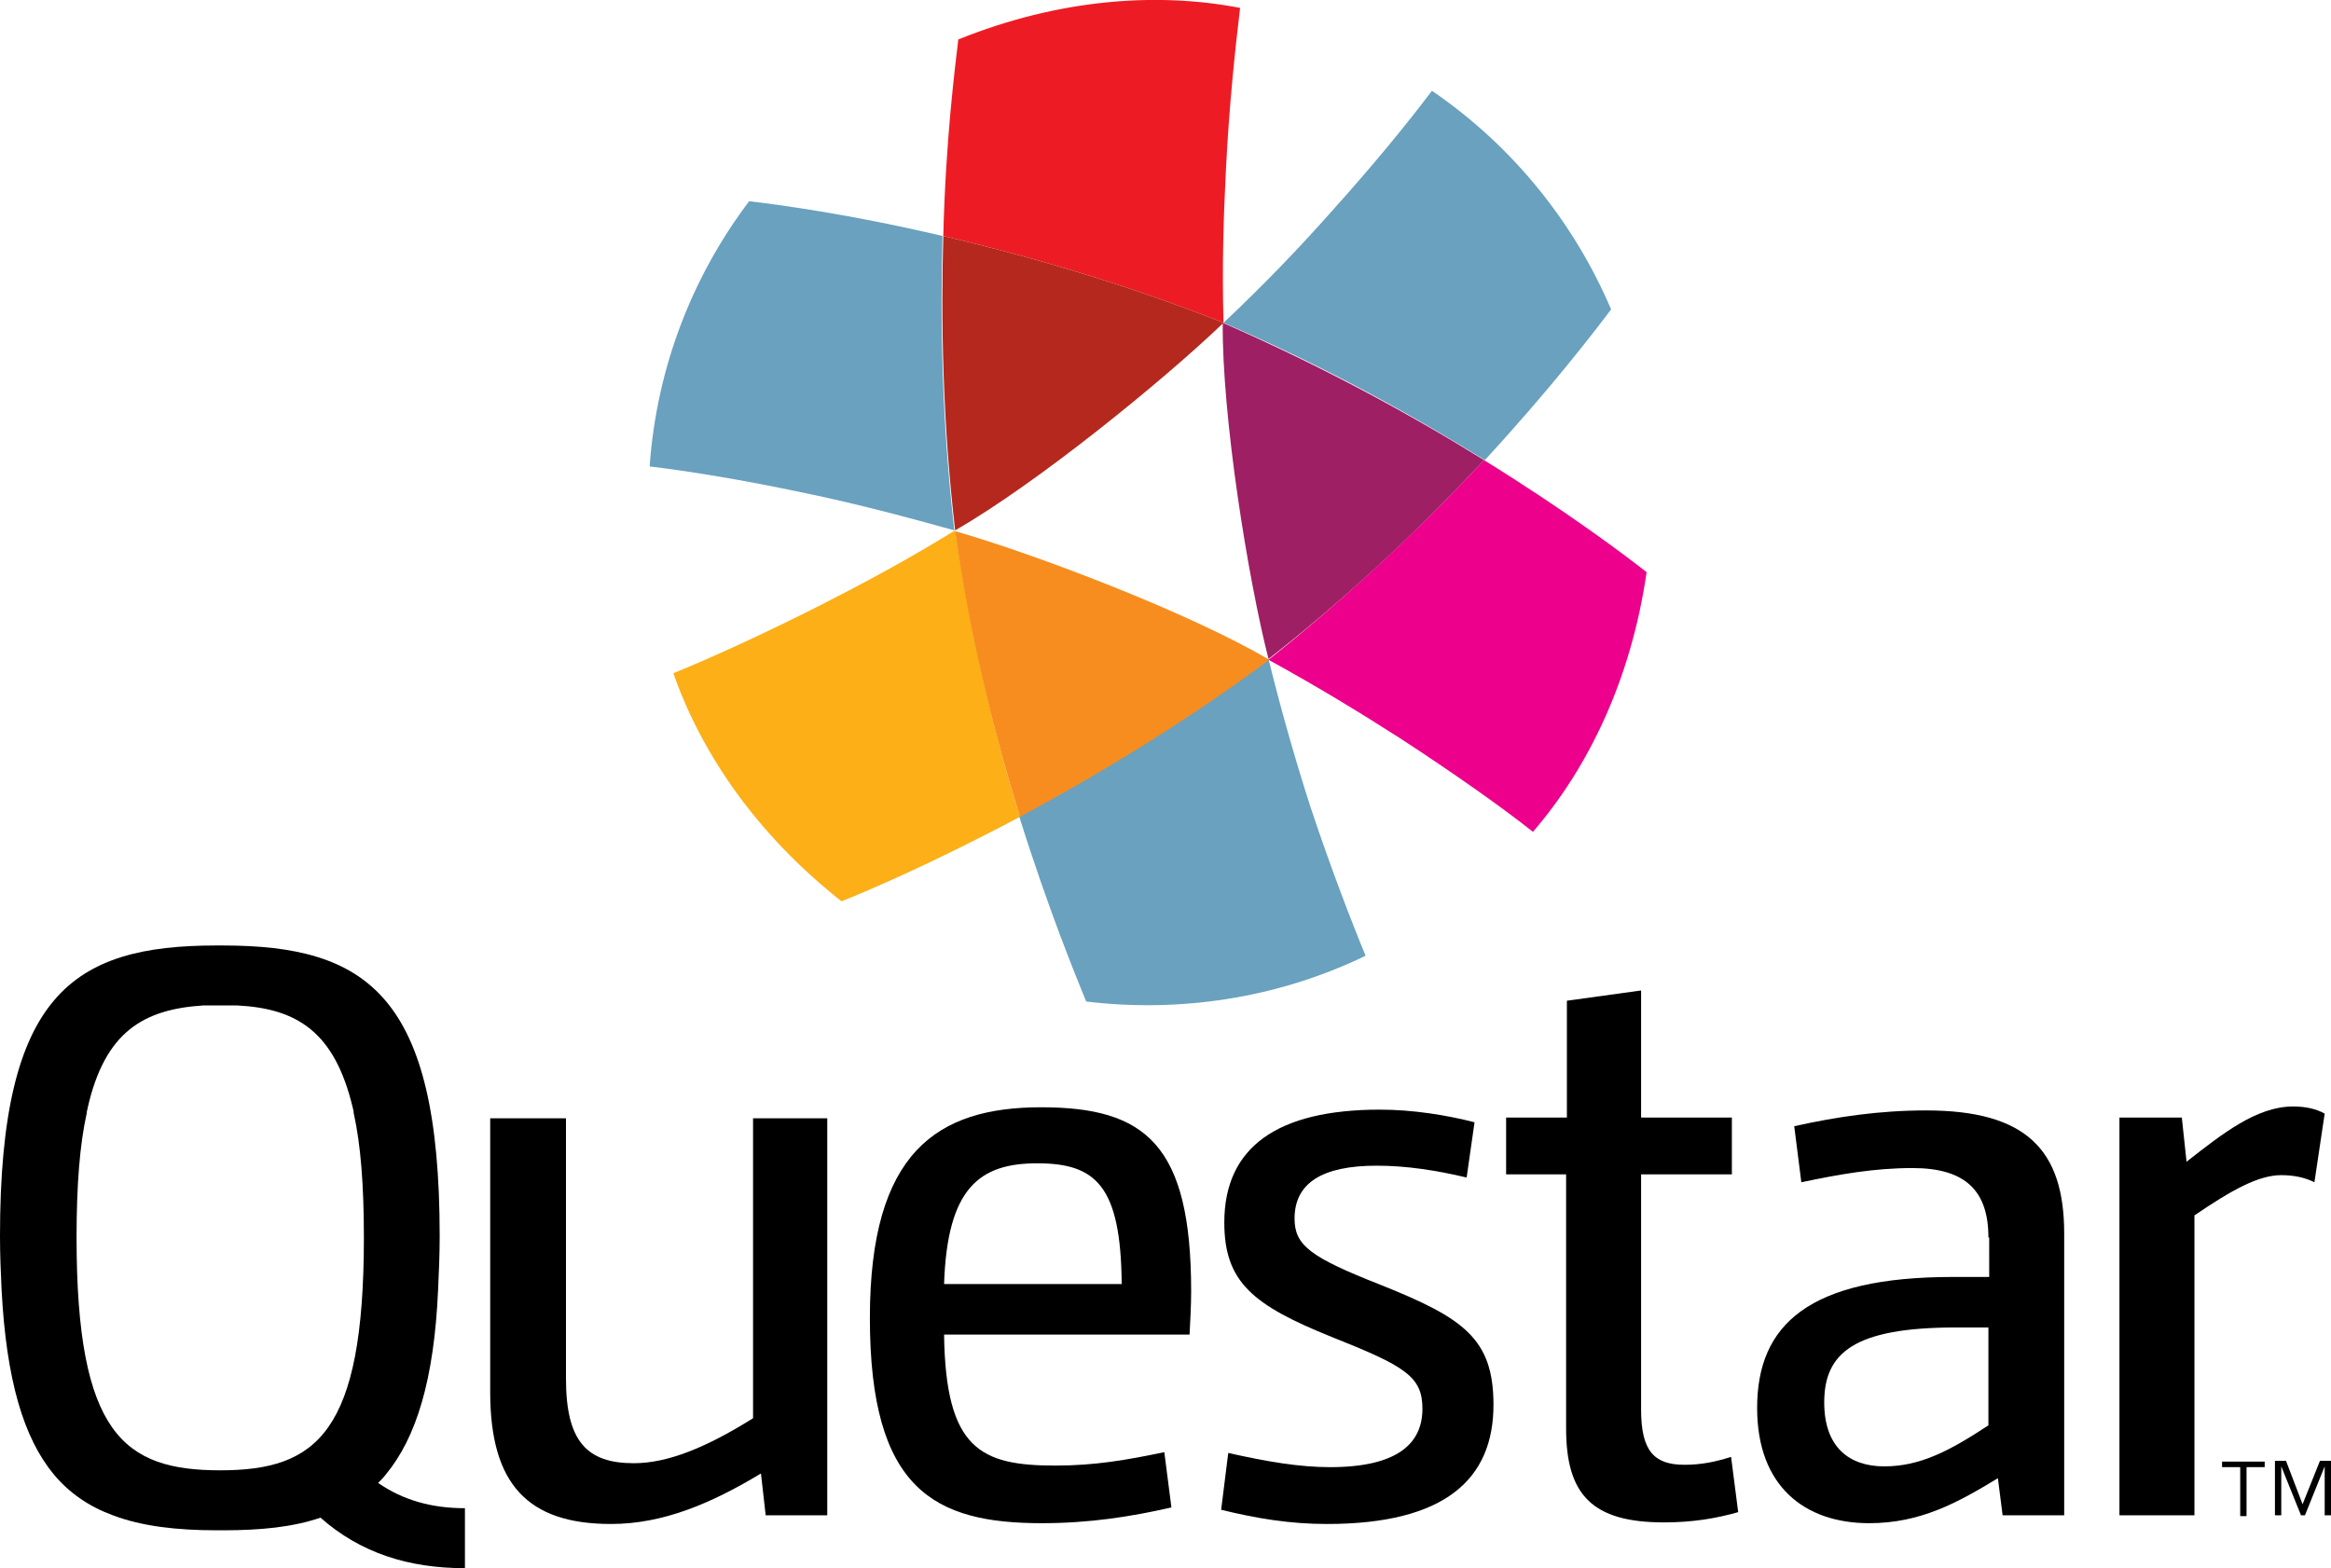
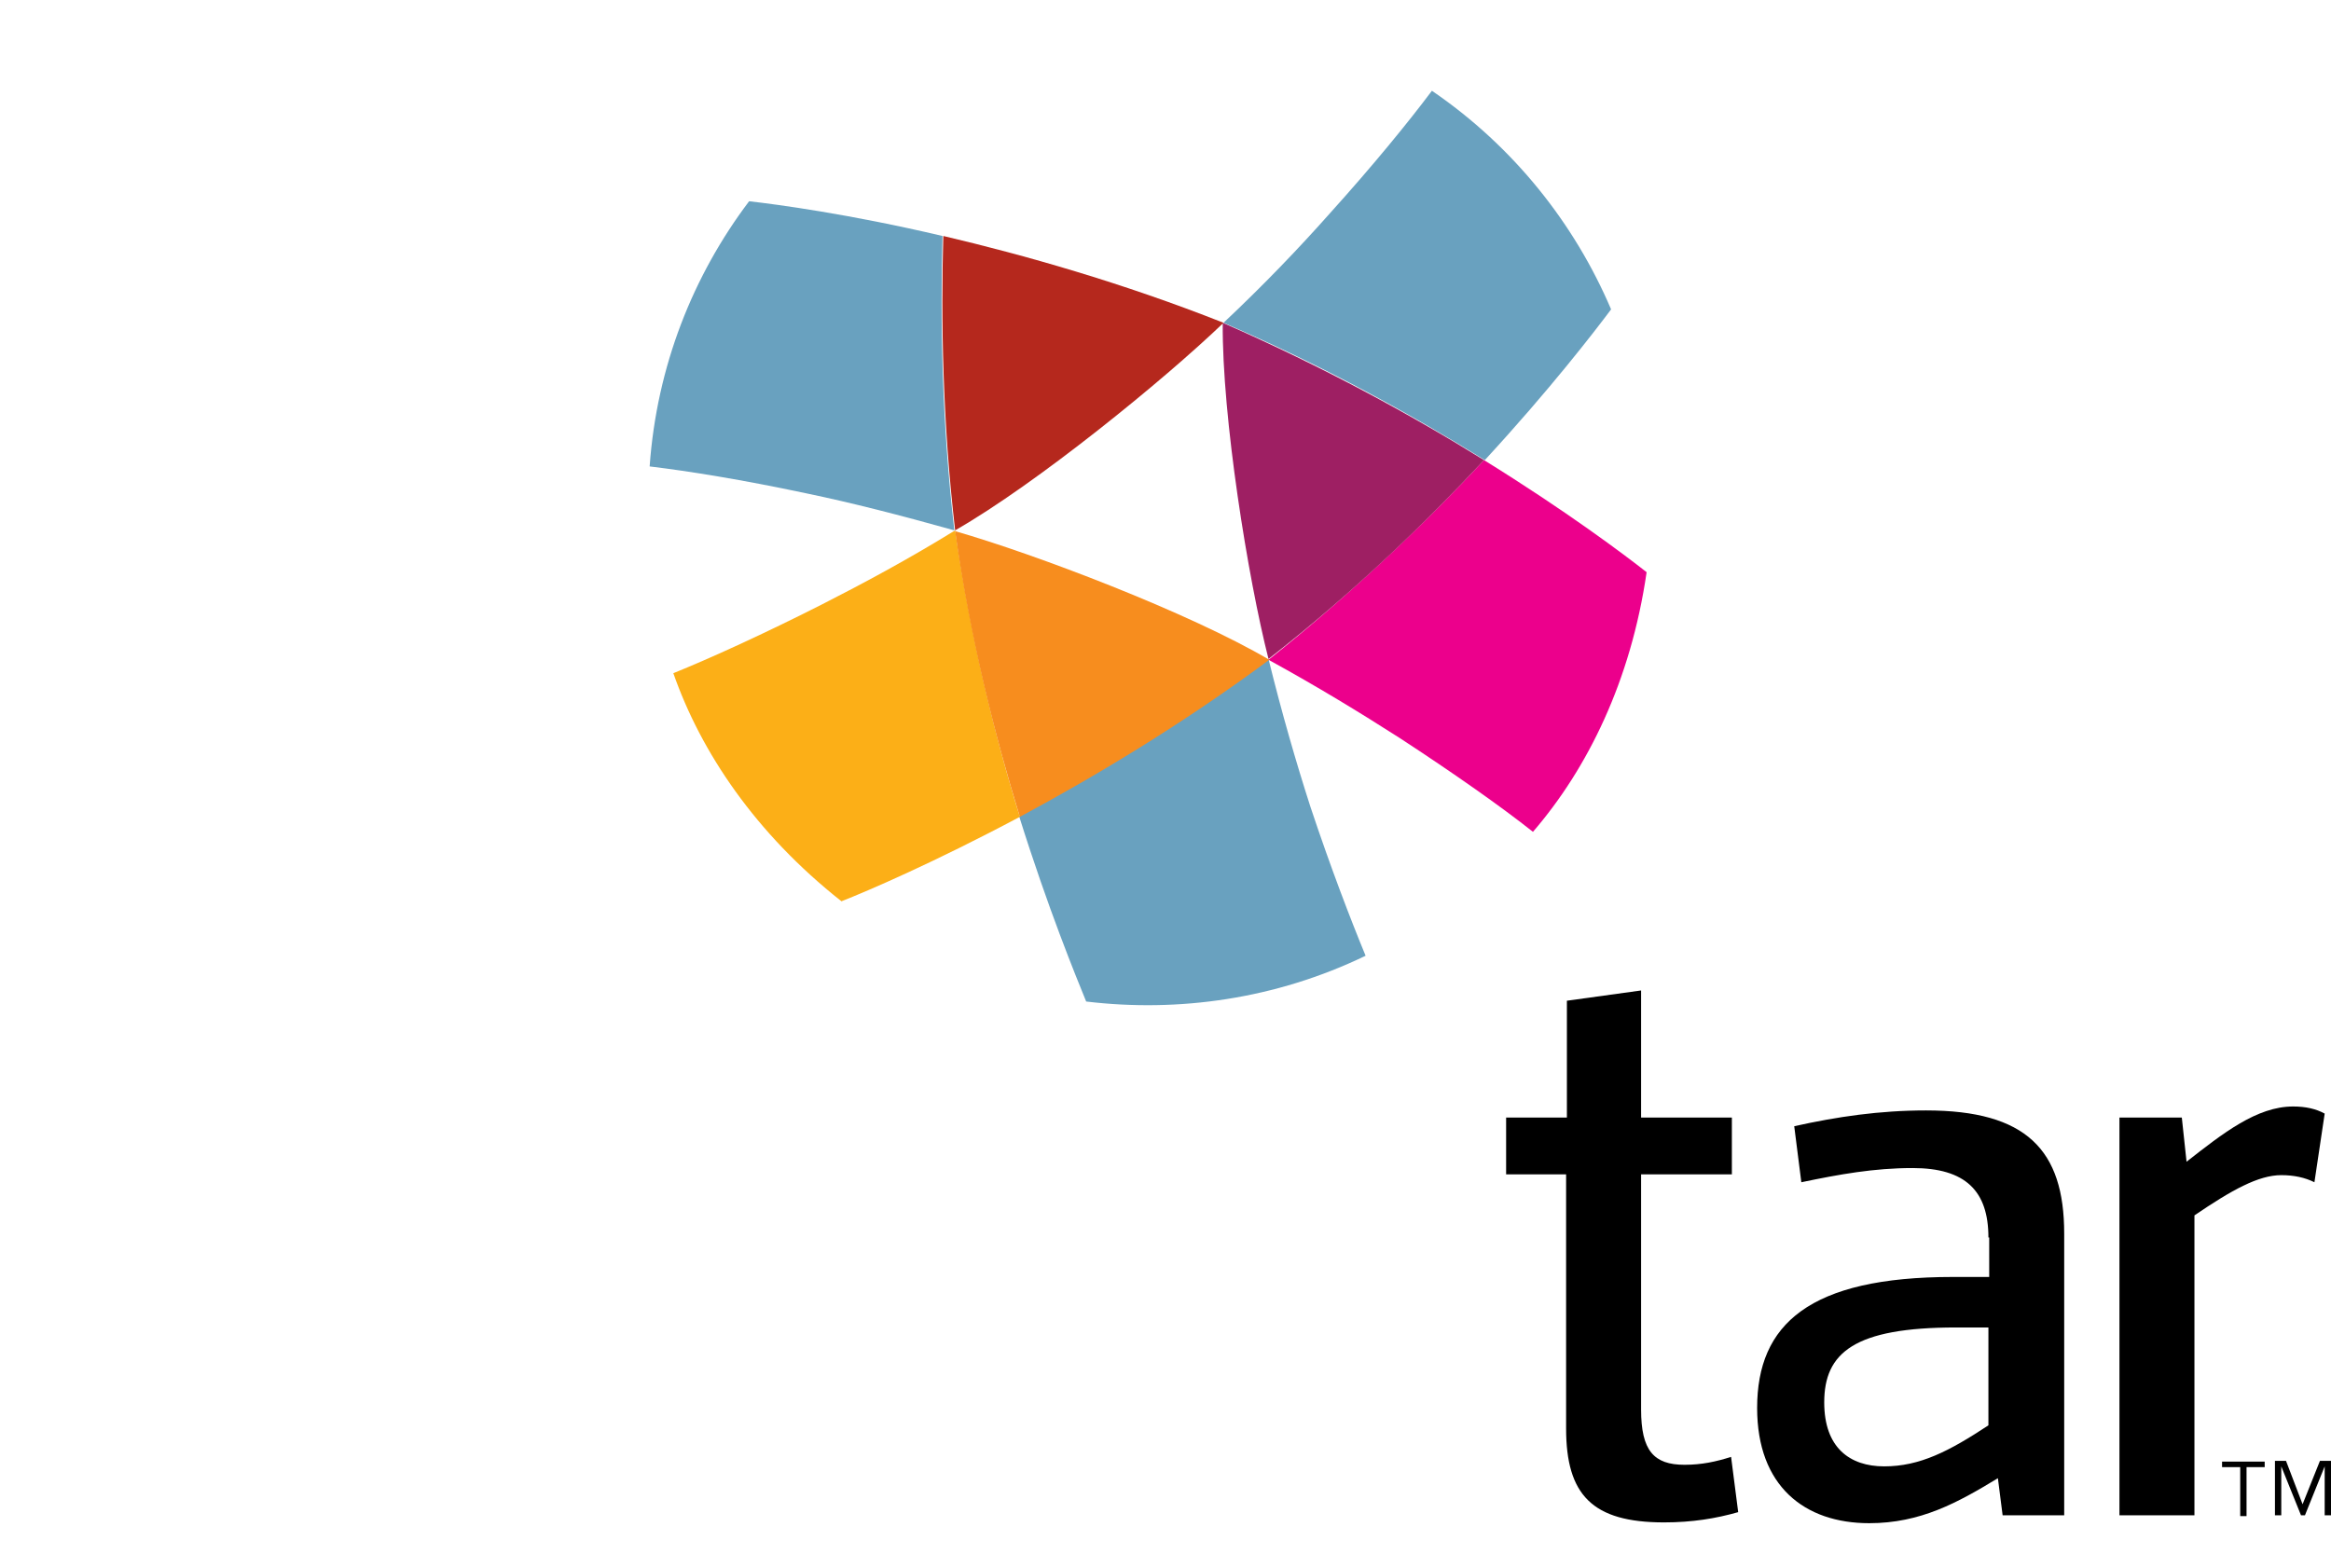
<svg xmlns="http://www.w3.org/2000/svg" version="1.1" id="Layer_2" x="0px" y="0px" viewBox="0 0 295.3 198.7" enable-background="new 0 0 295.3 198.7" xml:space="preserve">
  <g>
    <g>
-       <path d="M58.9,191.1c-4.2,0-7.8-1-11-3.2c0.4-0.4,0.7-0.7,1-1.1c3.8-4.6,6.1-11.9,6.6-23.4c0.1-2.1,0.2-4.4,0.2-6.8    c0-30.5-9.2-36.8-27.5-36.8c-0.1,0-0.3,0-0.4,0c-0.1,0-0.3,0-0.4,0C9.2,119.8,0,126,0,156.6c0,2.4,0.1,4.7,0.2,6.8    c0.6,11.5,2.8,18.8,6.6,23.4c2,2.4,4.5,4.1,7.5,5.2c3.7,1.4,8.1,1.9,13.2,1.9c0.1,0,0.3,0,0.4,0c0.1,0,0.3,0,0.4,0    c4.7,0,8.8-0.4,12.3-1.6c5.1,4.5,11.2,6.4,18.3,6.4V191.1z M27.9,186.3c-12.2,0-18.2-4.6-18.2-29.5c0-6.6,0.4-11.8,1.3-15.8    c0,0,0-0.1,0-0.1c0-0.2,0.1-0.3,0.1-0.5c2.2-9.7,7.1-12.5,14.6-13c0,0,0,0,0,0c0.1,0,0.2,0,0.3,0c0.1,0,0.2,0,0.3,0l0,0    c0.5,0,1.1,0,1.6,0c0.6,0,1.1,0,1.6,0c0,0,0,0,0,0c0.1,0,0.2,0,0.3,0c0.1,0,0.2,0,0.3,0c0,0,0,0,0,0c7.5,0.4,12.3,3.3,14.6,13    c0,0.1,0.1,0.3,0.1,0.5c0,0,0,0.1,0,0.1c0.9,4,1.3,9.2,1.3,15.8C46.1,181.6,40.1,186.3,27.9,186.3z" />
-       <path d="M71.7,141.6v33.1c0,8,2.7,10.7,8.6,10.7c4.3,0,9.2-2,15.1-5.7v-38h9.4V192H97l-0.6-5.3c-6.3,3.8-12.4,6.4-19,6.4    c-10.5,0-15.3-5-15.3-16.7v-34.7H71.7z" />
-       <path d="M148.4,191c-5.2,1.2-10.5,2-16.4,2c-13.6,0-21.8-4.2-21.8-26c0-21,8.5-26.7,21.7-26.7s19,4.7,19,23.3    c0,1.8-0.1,3.5-0.2,5.5h-31.1c0.2,14.5,4.6,16.6,14.1,16.6c5,0,9-0.7,13.8-1.7L148.4,191z M142.1,162.7    c-0.1-12.5-3.3-15.3-10.7-15.3c-7.3,0-11.4,3.1-11.8,15.3H142.1z" />
-       <path d="M155.6,184.1c4.9,1.1,9,1.8,12.9,1.8c8.4,0,11.7-2.9,11.7-7.4c0-4.1-2.2-5.4-11.5-9.1c-9.9-4-13.6-6.9-13.6-14.5    c0-9.6,6.8-14.3,19.7-14.3c4.2,0,8.5,0.7,12,1.6l-1,7c-3.8-0.9-7.6-1.5-11.4-1.5c-6.9,0-10.4,2.2-10.4,6.7c0,3.4,2,4.9,10.9,8.4    c10.5,4.2,14.3,6.8,14.3,15.2c0,9.4-6.1,15.1-21.1,15.1c-4.7,0-8.9-0.7-13.4-1.8L155.6,184.1z" />
      <path d="M198.5,141.6v-14.8l9.4-1.3v16.1h11.5v7.2h-11.5v29.8c0,5.2,1.6,7,5.5,7c2.2,0,4-0.4,5.9-1l0.9,7    c-2.8,0.8-5.8,1.3-9.4,1.3c-9.1,0-12.4-3.5-12.4-11.9v-32.2h-7.6v-7.2H198.5z" />
      <path d="M251.9,156.8c0-5.9-2.9-8.8-9.6-8.8c-4.9,0-9.3,0.8-14.1,1.8l-0.9-7.1c5.4-1.2,10.8-2,16.7-2c12.7,0,17.5,5,17.5,15.6V192    h-7.8l-0.6-4.7c-5.1,3.1-9.8,5.7-16.3,5.7c-8.2,0-14.2-4.7-14.2-14.6c0-10.6,6.6-16.6,24.8-16.6h4.6V156.8z M247.8,168.2    c-12.9,0-16.7,3.2-16.7,9.5c0,5.7,3.2,8.1,7.6,8.1c4.5,0,8.2-1.9,13.2-5.2v-12.4H247.8z" />
      <path d="M268.5,141.6h7.9l0.6,5.6c4.6-3.6,8.9-7,13.5-7c1.6,0,2.9,0.3,4,0.9l-1.3,8.7c-1.2-0.6-2.6-0.9-4.2-0.9    c-2.9,0-6.3,1.9-11,5.1V192h-9.5V141.6z" />
      <path d="M286.8,185.9h-2.2v6.2h-0.8v-6.2h-2.3v-0.7h5.4V185.9z M291.7,190.6l2.2-5.5h1.4v6.9h-0.8v-6.2h0l-2.5,6.2h-0.5l-2.5-6.2    h0v6.2h-0.8v-6.9h1.4L291.7,190.6z" />
    </g>
    <g>
      <g>
        <path fill="#69A1BF" d="M204.1,39.2c-4.6-10.8-12.3-20.6-22.7-27.7c-3,4-7.4,9.4-12.9,15.5c-3.9,4.4-8.4,9.1-13.5,13.9     c12.8,5.5,24.1,11.8,33.1,17.4C196.4,49.3,202,42,204.1,39.2z" />
        <path fill="#EC008C" d="M188,58.3c-7.2,7.7-16.4,16.6-27.3,25.3c6.2,3.4,11.6,6.7,16.6,9.9c6.9,4.5,13,8.8,16.9,11.9     c6.9-8,12.4-19.1,14.4-32.9C205.8,70.3,198.5,64.8,188,58.3z" />
        <path fill="#9E1F63" d="M188,58.3c-9-5.6-20.3-11.8-33.1-17.4c-0.1,11.9,3.2,32.4,5.8,42.6C171.7,74.9,180.9,65.9,188,58.3z" />
      </g>
      <g>
        <path fill="#69A1BF" d="M94.9,25.5c-7.1,9.4-11.7,20.9-12.6,33.6c5,0.6,11.8,1.7,19.8,3.4c5.8,1.2,12,2.8,18.8,4.7     c-1.6-13.8-1.8-26.8-1.5-37.3C107.5,27.1,98.4,25.9,94.9,25.5z" />
-         <path fill="#ED1C24" d="M119.5,29.9c10.2,2.4,22.6,5.9,35.5,11c-0.2-7.1,0-13.4,0.3-19.3c0.4-8.2,1.2-15.6,1.8-20.6     c-10.4-2-22.8-1.2-35.7,4C121,8.5,119.8,17.6,119.5,29.9z" />
        <path fill="#B5281D" d="M119.5,29.9c-0.3,10.5-0.1,23.5,1.5,37.3c10.3-5.9,26.4-19,34-26.3C142.1,35.8,129.7,32.3,119.5,29.9z" />
      </g>
      <g>
        <path fill="#69A1BF" d="M137.6,126.9c11.7,1.4,24-0.3,35.4-5.8c-1.9-4.6-4.4-11.1-7-18.9c-1.8-5.6-3.6-11.8-5.3-18.7     c-11.2,8.3-22.3,15-31.6,19.9C132.8,115.2,136.3,123.7,137.6,126.9z" />
        <path fill="#FCAF17" d="M129.2,103.5c-3.1-10-6.2-22.5-8.2-36.3c-6,3.7-11.6,6.7-16.9,9.4c-7.3,3.7-14.1,6.8-18.8,8.7     c3.5,10,10.4,20.3,21.3,28.9C109.9,112.9,118.3,109.3,129.2,103.5z" />
        <path fill="#F78D1E" d="M129.2,103.5c9.3-5,20.4-11.6,31.6-19.9c-10.2-6-29.7-13.4-39.8-16.3C122.9,81,126.1,93.4,129.2,103.5z" />
      </g>
    </g>
  </g>
</svg>